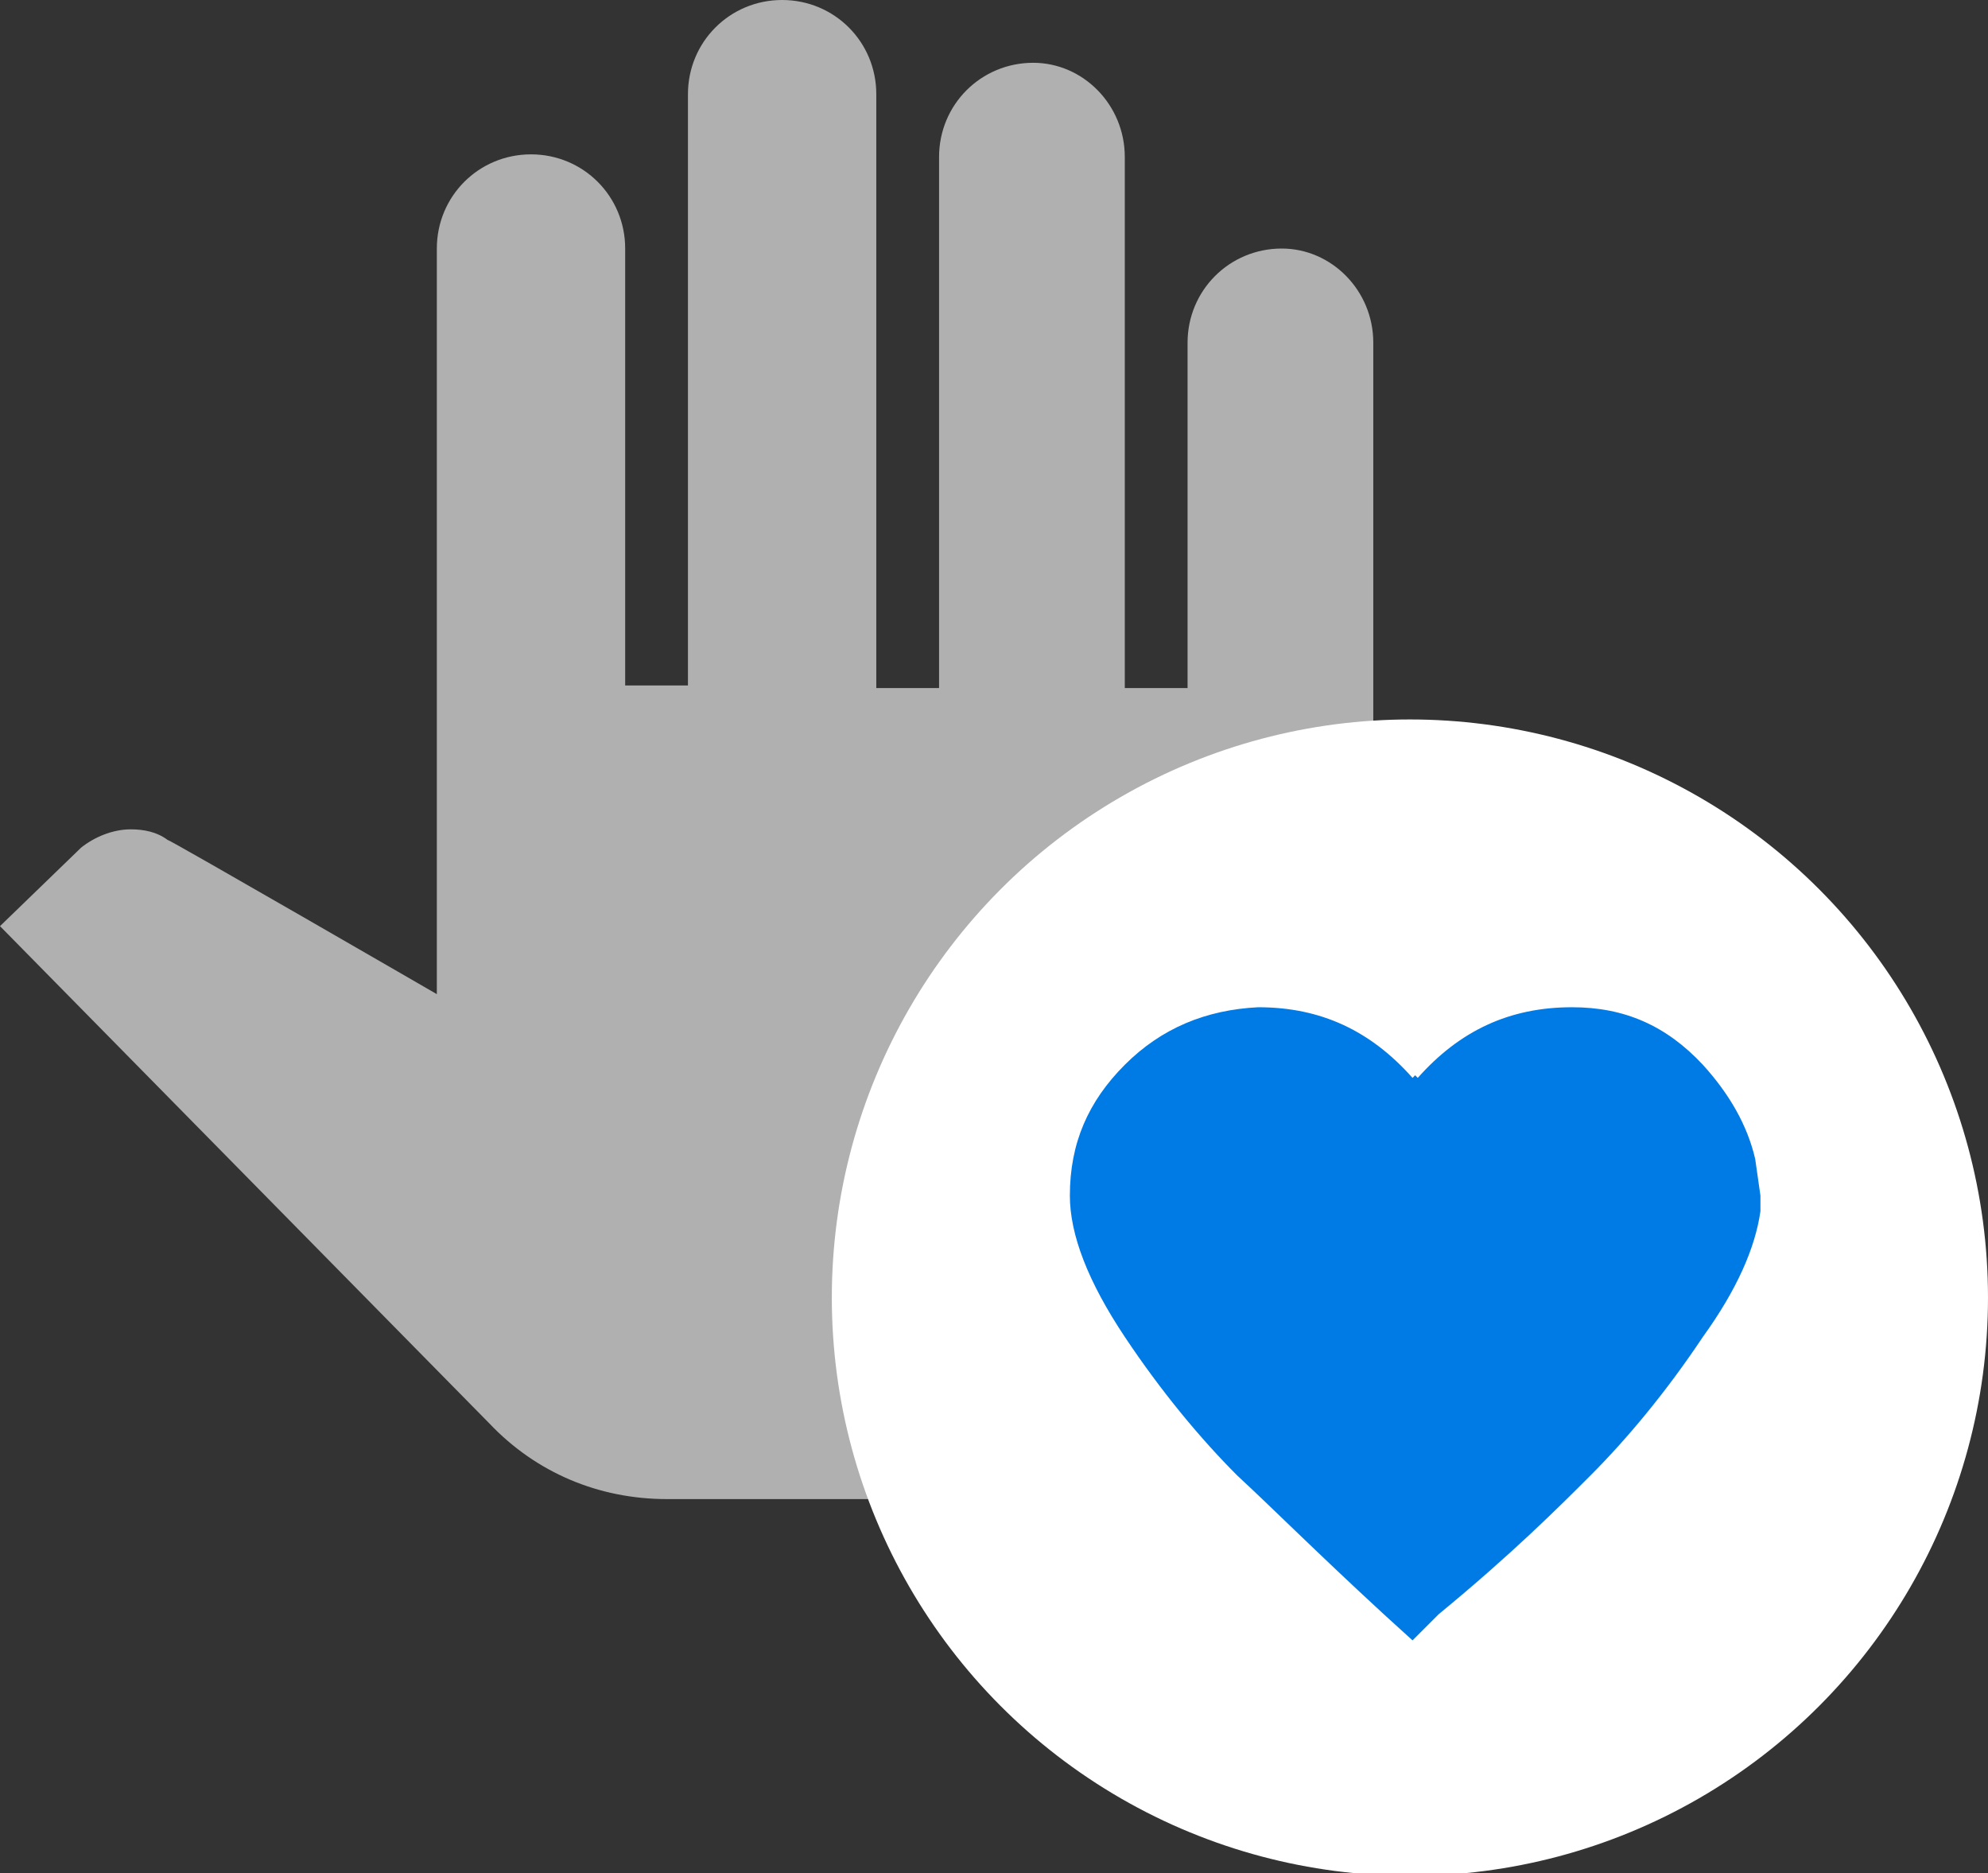
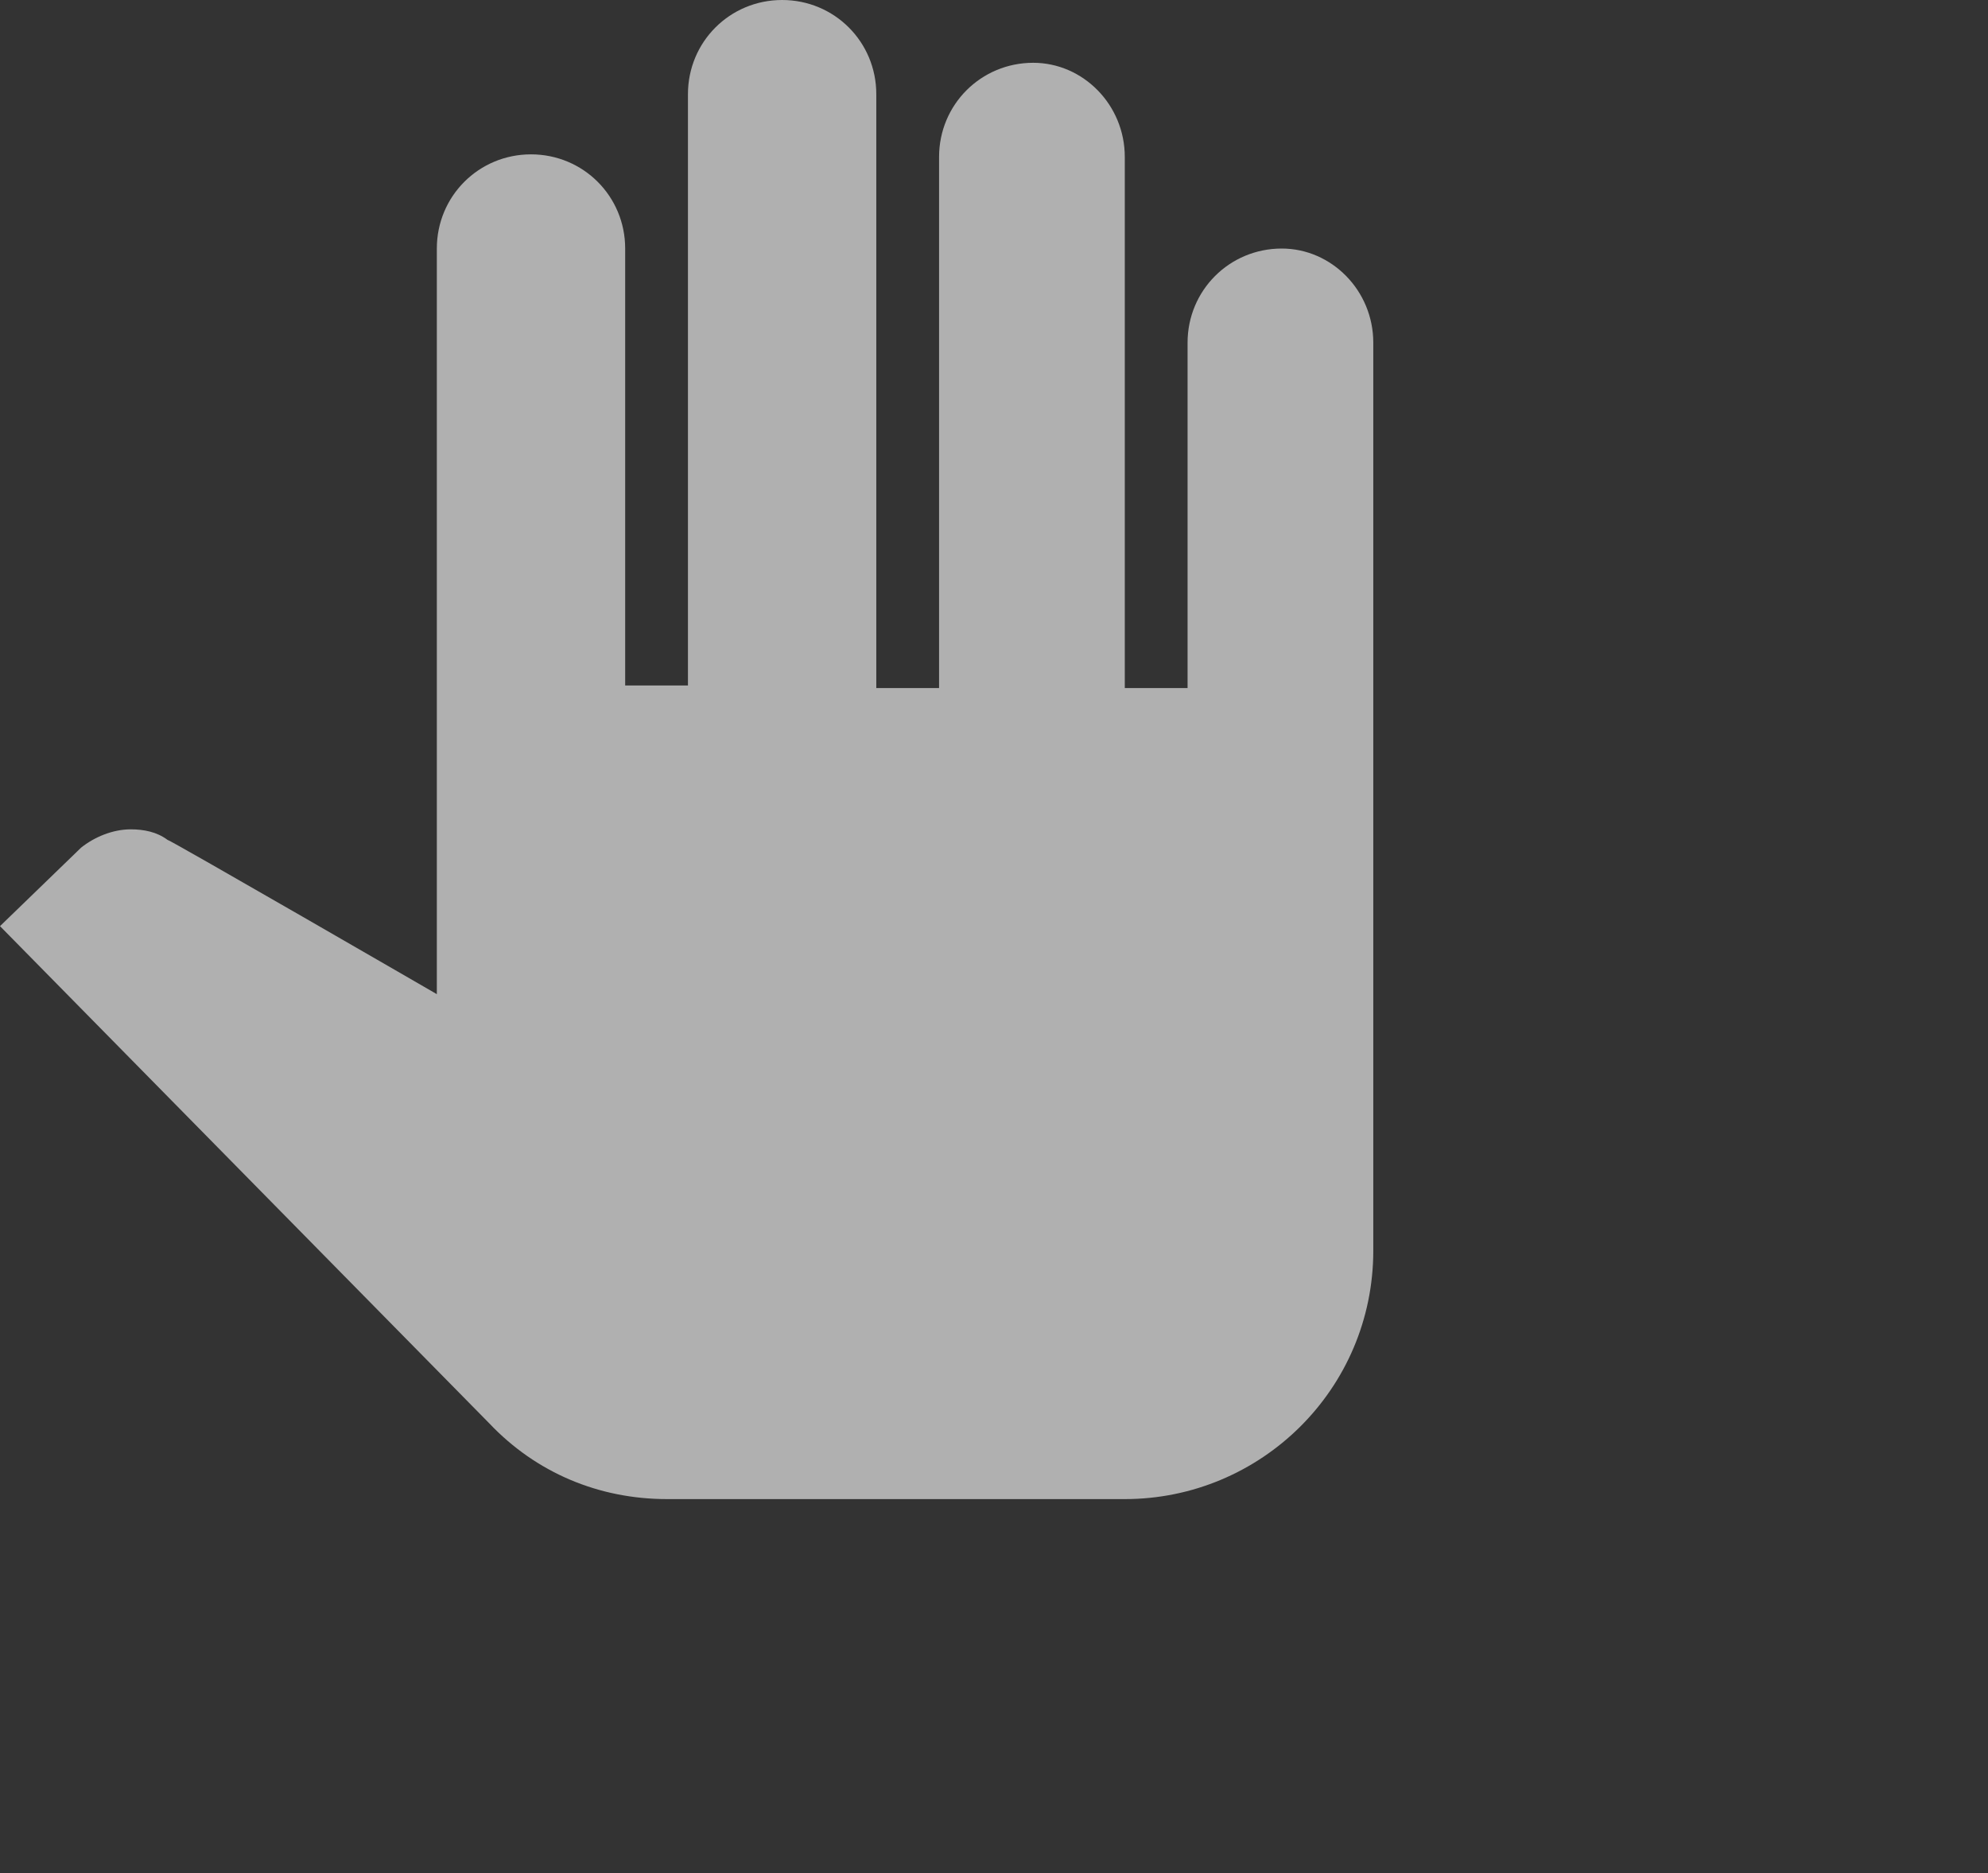
<svg xmlns="http://www.w3.org/2000/svg" version="1.1" id="Layer_1" x="0px" y="0px" viewBox="0 0 76 71.6" style="enable-background:new 0 0 76 71.6;" xml:space="preserve">
  <rect x="0" y="0" width="76" height="71.6" fill="#333333" stroke="none" />
  <style type="text/css">
	.st0{fill:#B0B0B0;}
	.st1{fill-rule:evenodd;clip-rule:evenodd;fill:#FFFFFF;}
	.st2{fill-rule:evenodd;clip-rule:evenodd;fill:#007AE4;}
</style>
  <g>
    <path class="st0" d="M52.5,13.1v34.7c0,5.3-4.3,9.5-9.5,9.5H25.5c-2.6,0-5-1-6.8-2.9L0,35.4c0,0,3-2.9,3.1-3   C3.6,32,4.3,31.7,5,31.7c0.5,0,1,0.1,1.4,0.4c0.1,0,10.3,5.9,10.3,5.9V9.5c0-2,1.6-3.6,3.6-3.6c2,0,3.6,1.6,3.6,3.6v16.7h2.4V3.6   c0-2,1.6-3.6,3.6-3.6c2,0,3.6,1.6,3.6,3.6v22.7h2.4V6c0-2,1.6-3.6,3.6-3.6C41.4,2.4,43,4,43,6v20.3h2.4V13.1c0-2,1.6-3.6,3.6-3.6   C50.9,9.5,52.5,11.1,52.5,13.1L52.5,13.1z" />
-     <circle class="st1" cx="53.9" cy="49.6" r="22.1" />
-     <path class="st2" d="M60.8,56.4c1.4-1.4,2.9-3.2,4.3-5.3c1.3-1.8,2-3.4,2.2-4.8l0-0.6l-0.2-1.4c-0.3-1.3-1-2.5-2-3.6   c-1.4-1.5-3-2.2-5-2.2c-2.4,0-4.3,0.9-5.9,2.7l-0.1-0.1l-0.1,0.1c-1.6-1.8-3.5-2.7-5.9-2.7c-2,0.1-3.7,0.8-5.1,2.2   c-1.4,1.4-2.1,3-2.1,5c0,1.5,0.7,3.3,2.1,5.4c1.4,2.1,2.9,3.9,4.3,5.3c1.3,1.2,3.1,3,5.6,5.3l1.1,1l1-1   C57.8,59.4,59.6,57.6,60.8,56.4z" />
  </g>
</svg>